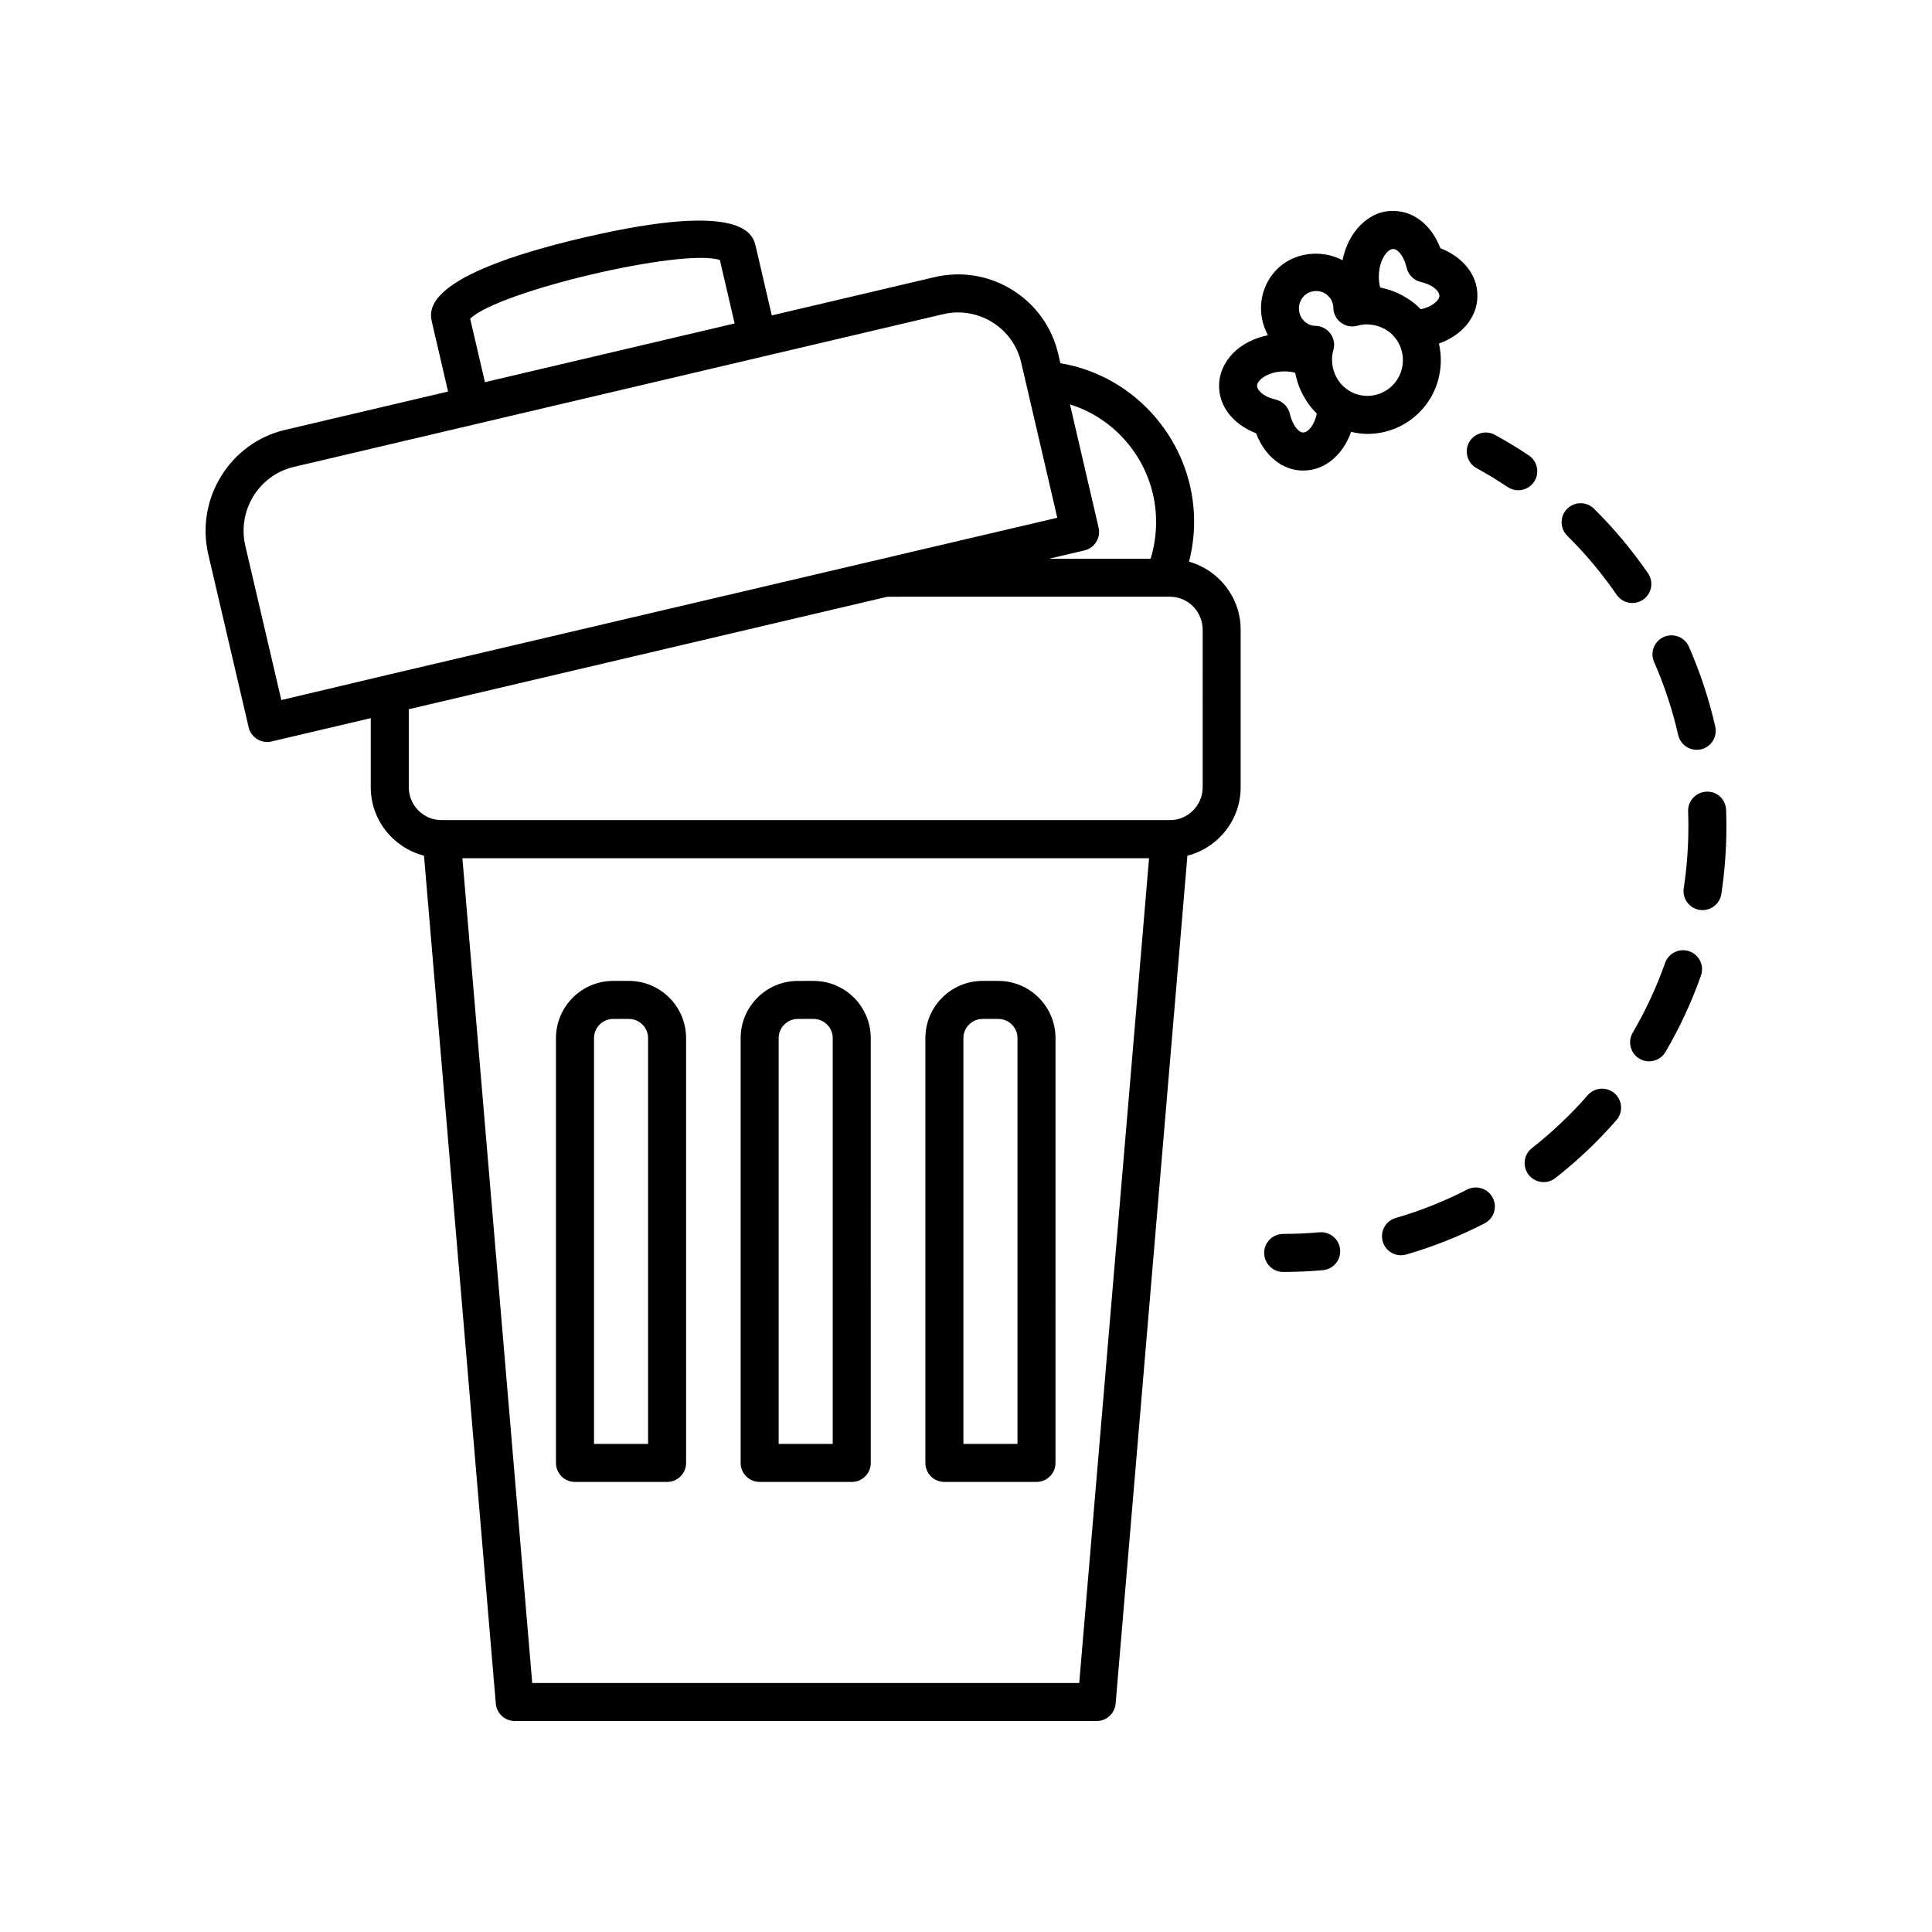
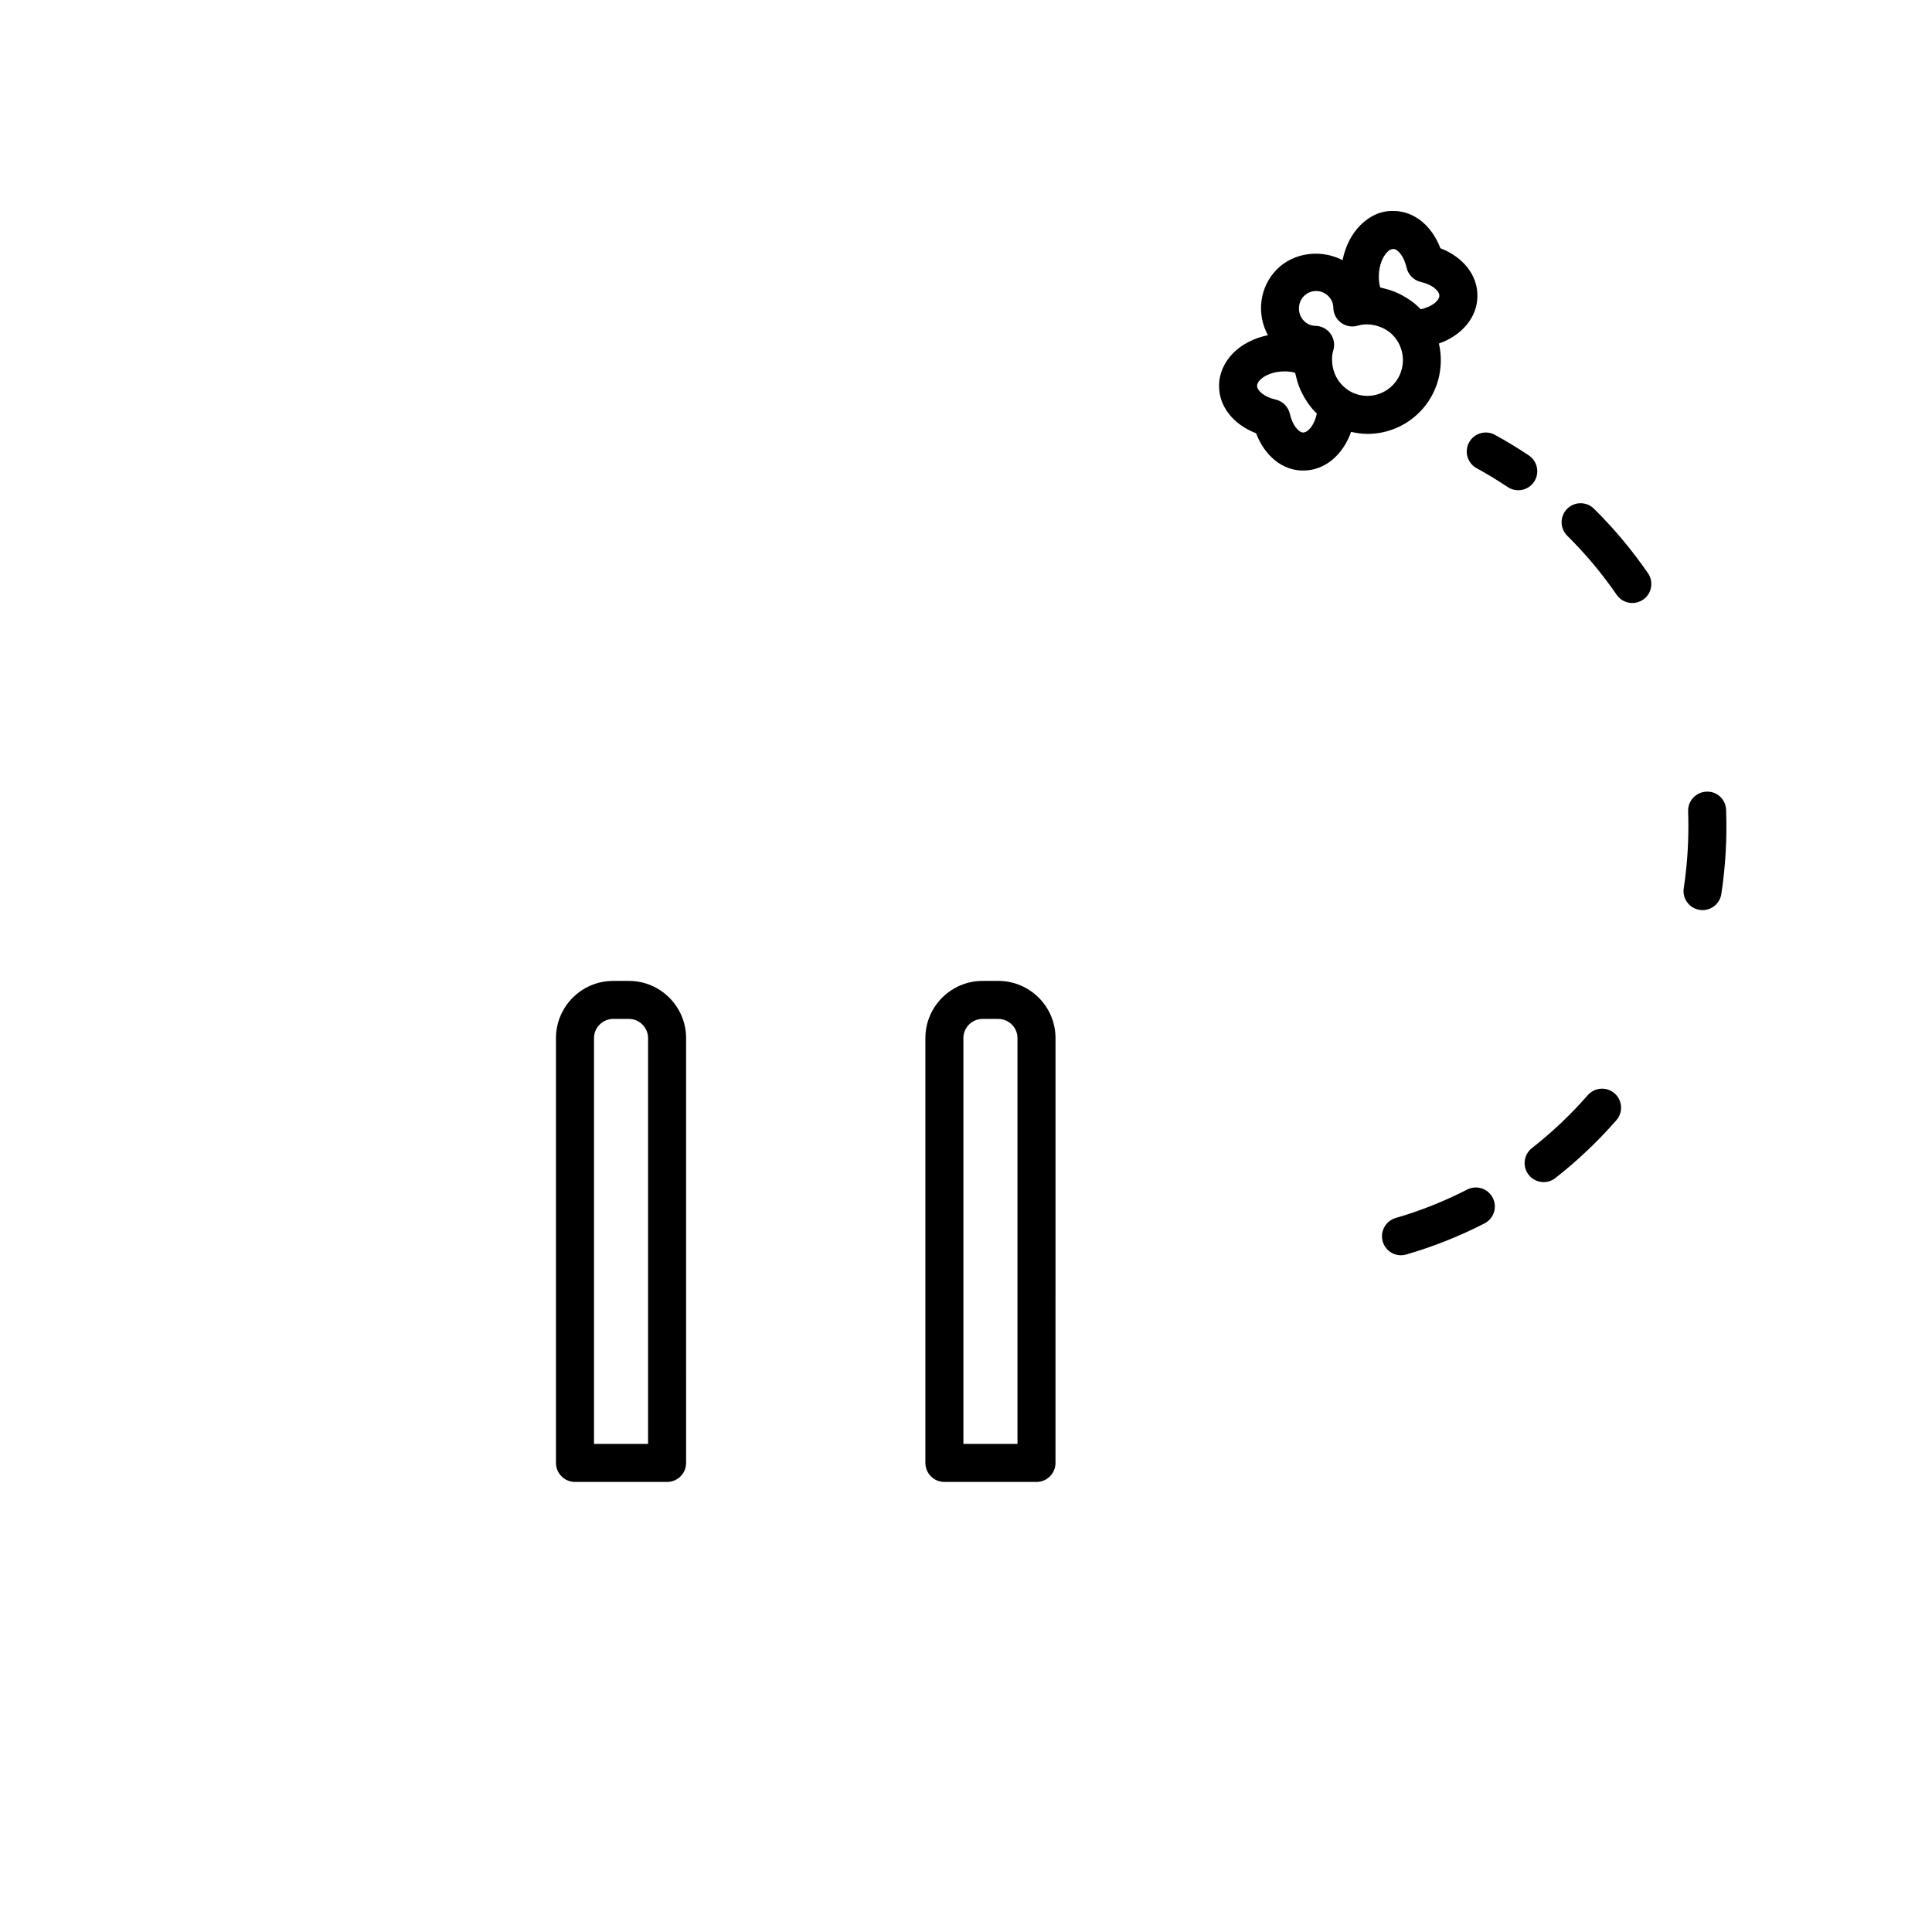
<svg xmlns="http://www.w3.org/2000/svg" fill="#000000" width="800px" height="800px" version="1.1" viewBox="144 144 512 512">
  <g>
-     <path d="m459.11 292.85c0.859-3.426 1.348-6.949 1.348-10.559 0-20.902-15.293-38.676-35.445-42.039l-0.551-2.363c-1.637-7.113-5.945-13.16-12.125-17.02-6.188-3.863-13.512-5.082-20.641-3.434l-43.168 10.152-4.25-18.281c-0.711-3.039-2.859-12.273-45.25-2.418-43.438 10.102-41.258 19.48-40.543 22.562l4.258 18.312-43.262 10.176c-14.531 3.449-23.648 18.172-20.316 32.852l10.73 45.949c0.301 1.305 1.113 2.434 2.254 3.141 0.805 0.496 1.723 0.754 2.652 0.754 0.391 0 0.781-0.043 1.164-0.137l26.289-6.18v18.305c0 8.75 6.023 16.062 14.113 18.141l19.027 224.71c0.223 2.609 2.402 4.613 5.019 4.613h154.22c2.617 0 4.801-2.004 5.019-4.613l19.023-224.71c8.09-2.078 14.113-9.391 14.113-18.145v-41.715c0.004-8.617-5.812-15.824-13.684-18.055zm-124.34-79.945 3.91 16.812-66.168 15.559-3.91-16.805c7.359-7.297 56.312-18.812 66.168-15.566zm92.785 38.266c13.242 4.125 22.824 16.645 22.824 31.121 0 3.367-0.488 6.641-1.453 9.773h-26.891l9.348-2.195c2.703-0.633 4.383-3.34 3.758-6.043l-2.019-8.684zm-218.57 37.363c-2.106-9.285 3.648-18.609 12.816-20.781l172.19-40.504c1.305-0.301 2.621-0.453 3.926-0.453 3.188 0 6.316 0.891 9.086 2.621 3.898 2.434 6.609 6.242 7.637 10.715l7.902 33.996 1.645 7.082-42.156 9.883c-0.012 0.004-0.023 0.012-0.035 0.016l-4.656 1.09h-0.008l-131.19 30.781c-0.004 0-0.004 0.004-0.008 0.004l-27.578 6.539zm221.02 301.48h-144.96l-18.504-218.57h181.97zm32.715-237.39c0 4.809-3.887 8.715-8.664 8.715h-193.06c-4.777 0-8.664-3.91-8.664-8.715v-20.672l126.83-29.809 4.461-0.004h70.434c4.777 0 8.664 3.934 8.664 8.766z" />
    <path d="m520.18 253.25c4.844-4.867 6.621-11.777 5.148-18.207 6.09-2.16 10.242-6.988 10.199-12.668 0.047-5.473-3.793-10.27-9.809-12.59-2.293-6.019-7.027-9.871-12.379-9.871h-0.098c-3.242-0.109-6.25 1.301-8.688 3.723-2.398 2.383-4.027 5.66-4.766 9.32-5.543-2.914-12.848-2.152-17.375 2.402-4.703 4.731-5.461 11.887-2.398 17.473-3.606 0.742-6.84 2.356-9.199 4.731-2.438 2.457-3.769 5.562-3.746 8.672-0.047 5.473 3.789 10.27 9.809 12.586 2.289 6.023 7.019 9.875 12.375 9.875 0.066 0.004 0.125 0.004 0.18 0 5.684 0 10.477-4.16 12.625-10.25 1.43 0.328 2.879 0.543 4.332 0.543 5.027 0 10.023-1.949 13.789-5.738zm-8.527-42.465c0.367-0.363 0.926-0.797 1.586-0.797 0.004-0.004 0.008-0.004 0.016 0 1.152 0 2.816 1.883 3.504 4.934 0.43 1.891 1.902 3.371 3.797 3.805 3.035 0.691 4.902 2.387 4.894 3.641 0.012 1.219-1.895 2.961-4.949 3.586-0.105-0.109-0.211-0.223-0.32-0.332-0.004-0.004-0.008-0.004-0.008-0.008-0.82-0.824-1.723-1.539-2.668-2.199-0.309-0.215-0.633-0.395-0.953-0.594-0.66-0.406-1.332-0.773-2.031-1.098-0.406-0.188-0.805-0.363-1.223-0.523-0.672-0.254-1.352-0.457-2.047-0.637-0.422-0.109-0.832-0.242-1.258-0.324-0.078-0.016-0.156-0.047-0.234-0.059-0.234-0.887-0.359-1.852-0.359-2.848 0-3.176 1.164-5.465 2.254-6.547zm-22.098 11.676c0.859-0.859 2.008-1.336 3.234-1.336 1.227 0 2.375 0.477 3.234 1.336 0.848 0.855 1.305 1.922 1.324 3.086 0.023 1.578 0.785 3.059 2.059 3.988 1.273 0.938 2.922 1.227 4.422 0.766 0.793-0.234 1.652-0.352 2.547-0.336 0.57 0.012 1.16 0.078 1.75 0.199 1.777 0.367 3.582 1.227 4.906 2.559 0.426 0.43 0.777 0.883 1.113 1.355 2.555 3.773 2.09 8.84-1.117 12.062-3.199 3.207-8.223 3.676-11.863 1.168-0.488-0.352-0.961-0.723-1.398-1.168-0.004 0-0.004-0.004-0.004-0.004-1.773-1.785-2.773-4.234-2.754-6.91-0.02-0.762 0.098-1.594 0.34-2.41 0.449-1.512 0.16-3.144-0.773-4.414-0.934-1.27-2.41-2.031-3.984-2.051-1.141-0.016-2.188-0.473-3.031-1.32-1.773-1.773-1.773-4.785-0.004-6.57zm-0.203 36.156h-0.016c-1.152 0-2.816-1.879-3.504-4.93-0.426-1.895-1.902-3.371-3.797-3.805-3.035-0.691-4.902-2.387-4.894-3.641-0.004-0.621 0.441-1.203 0.82-1.582 1.074-1.082 3.332-2.238 6.453-2.238 0.98 0 1.93 0.121 2.801 0.355 0.012 0.074 0.043 0.145 0.055 0.219 0.047 0.254 0.133 0.496 0.191 0.75 0.203 0.891 0.457 1.766 0.781 2.617 0.137 0.355 0.285 0.699 0.441 1.047 0.34 0.758 0.727 1.488 1.16 2.203 0.188 0.309 0.359 0.617 0.562 0.914 0.641 0.938 1.344 1.832 2.148 2.644 0.023 0.023 0.035 0.051 0.059 0.074 0.004 0.004 0.012 0.008 0.016 0.012 0.113 0.113 0.223 0.223 0.336 0.332-0.609 3.098-2.344 5.027-3.613 5.027z" />
    <path d="m550.54 271.69c1.551-2.312 0.934-5.441-1.379-6.992-2.922-1.957-5.949-3.797-9-5.465-2.445-1.328-5.504-0.434-6.84 2.004-1.336 2.441-0.438 5.504 2.004 6.84 2.789 1.523 5.551 3.203 8.223 4.992 0.863 0.578 1.836 0.855 2.801 0.855 1.625-0.004 3.219-0.785 4.191-2.234z" />
    <path d="m572.43 301.62c0.977 1.418 2.551 2.184 4.156 2.184 0.984 0 1.977-0.289 2.852-0.887 2.293-1.578 2.871-4.715 1.293-7.008-4.211-6.121-9.027-11.871-14.309-17.094-1.977-1.957-5.172-1.938-7.125 0.039-1.957 1.977-1.938 5.168 0.039 7.125 4.836 4.777 9.238 10.039 13.094 15.641z" />
    <path d="m601.44 358.66c-0.102-2.781-2.359-5.012-5.215-4.856-2.781 0.102-4.953 2.434-4.856 5.215 0.047 1.32 0.07 2.641 0.07 3.977 0 5.492-0.414 11.008-1.23 16.402-0.414 2.75 1.477 5.32 4.231 5.734 0.254 0.039 0.508 0.055 0.762 0.055 2.449 0 4.594-1.789 4.973-4.285 0.891-5.891 1.344-11.914 1.344-17.906-0.004-1.453-0.027-2.902-0.078-4.336z" />
-     <path d="m588.74 338.79c0.535 2.336 2.609 3.918 4.906 3.918 0.371 0 0.746-0.039 1.125-0.125 2.715-0.617 4.41-3.32 3.793-6.031-1.652-7.246-4.004-14.367-6.988-21.172-1.113-2.547-4.078-3.703-6.637-2.59-2.547 1.117-3.707 4.09-2.59 6.637 2.734 6.223 4.883 12.738 6.391 19.363z" />
    <path d="m564.77 434.23c-4.477 5.129-9.457 9.852-14.797 14.031-2.191 1.715-2.578 4.883-0.863 7.074 0.992 1.27 2.477 1.934 3.969 1.934 1.086 0 2.184-0.348 3.102-1.07 5.84-4.57 11.285-9.73 16.18-15.34 1.832-2.098 1.613-5.277-0.48-7.109-2.094-1.828-5.273-1.609-7.109 0.48z" />
-     <path d="m591.7 396.11c-2.613-0.934-5.504 0.449-6.43 3.074-2.262 6.402-5.152 12.625-8.586 18.496-1.406 2.402-0.594 5.488 1.805 6.894 0.801 0.469 1.676 0.688 2.539 0.688 1.73 0 3.418-0.895 4.356-2.496 3.754-6.422 6.914-13.227 9.387-20.23 0.93-2.621-0.445-5.5-3.07-6.426z" />
    <path d="m532.81 459.25c-6.051 3.106-12.418 5.641-18.934 7.531-2.672 0.773-4.211 3.57-3.434 6.242 0.641 2.203 2.652 3.637 4.836 3.637 0.465 0 0.938-0.066 1.406-0.203 7.133-2.07 14.109-4.844 20.73-8.242 2.477-1.273 3.453-4.309 2.18-6.781-1.27-2.477-4.301-3.453-6.785-2.184z" />
-     <path d="m493.68 470.57c-3.191 0.281-6.43 0.43-9.625 0.43-2.781 0-5.039 2.254-5.039 5.039 0 2.781 2.254 5.039 5.039 5.039 3.492 0 7.031-0.156 10.516-0.469 2.773-0.246 4.82-2.695 4.574-5.465-0.246-2.773-2.699-4.805-5.465-4.574z" />
    <path d="m296.38 536.73h24.406c2.781 0 5.039-2.254 5.039-5.039l-0.004-112.58c0-8.359-6.801-15.16-15.16-15.16h-4.164c-8.359 0-15.16 6.801-15.16 15.16v112.58c0.004 2.781 2.262 5.039 5.043 5.039zm5.039-117.62c0-2.801 2.281-5.082 5.082-5.082h4.164c2.801 0 5.082 2.281 5.082 5.082v107.54h-14.328z" />
-     <path d="m345.32 536.73h24.406c2.781 0 5.039-2.254 5.039-5.039l-0.004-112.58c0-8.359-6.801-15.16-15.16-15.16l-4.164 0.004c-8.359 0-15.16 6.801-15.16 15.16v112.58c0.004 2.777 2.258 5.035 5.043 5.035zm5.035-117.62c0-2.801 2.281-5.082 5.082-5.082h4.164c2.801 0 5.082 2.281 5.082 5.082v107.54h-14.328z" />
    <path d="m394.27 536.73h24.406c2.781 0 5.039-2.254 5.039-5.039l0.004-112.58c0-8.359-6.801-15.16-15.16-15.16h-4.164c-8.359 0-15.16 6.801-15.16 15.16v112.58c0 2.781 2.254 5.039 5.035 5.039zm5.039-117.62c0-2.801 2.281-5.082 5.082-5.082h4.164c2.805 0 5.086 2.281 5.086 5.082v107.54h-14.332z" />
  </g>
</svg>